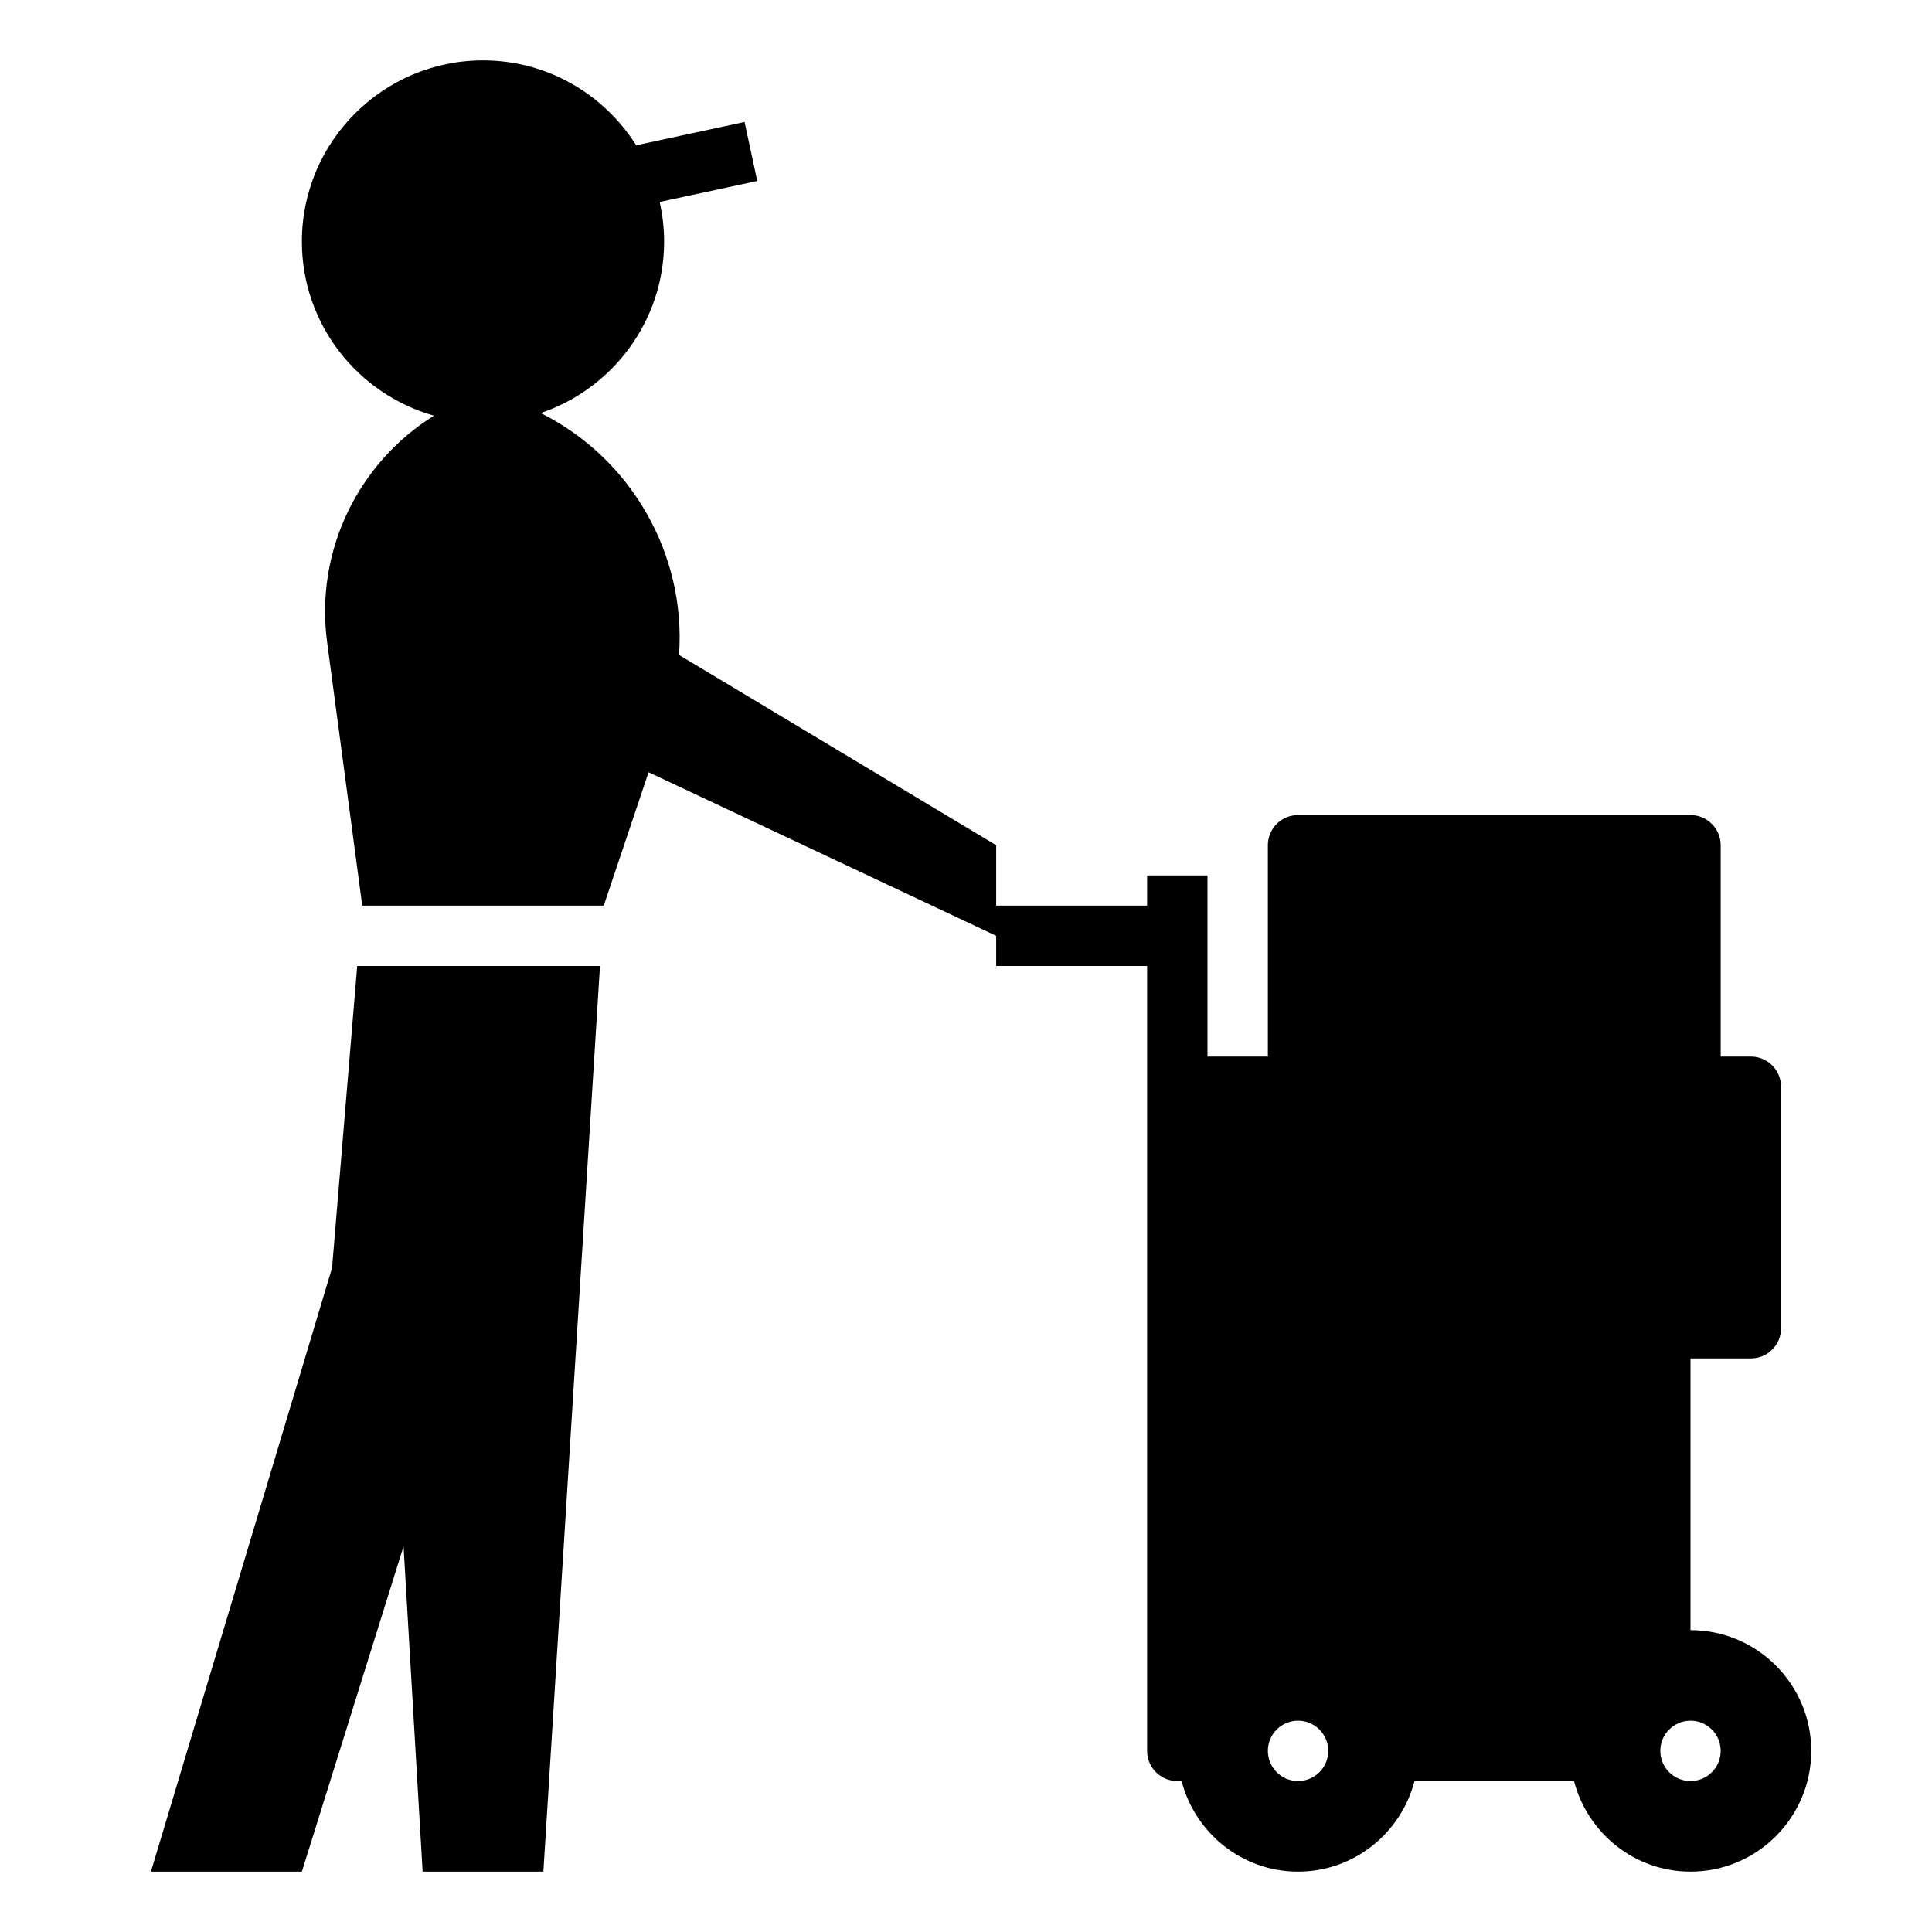
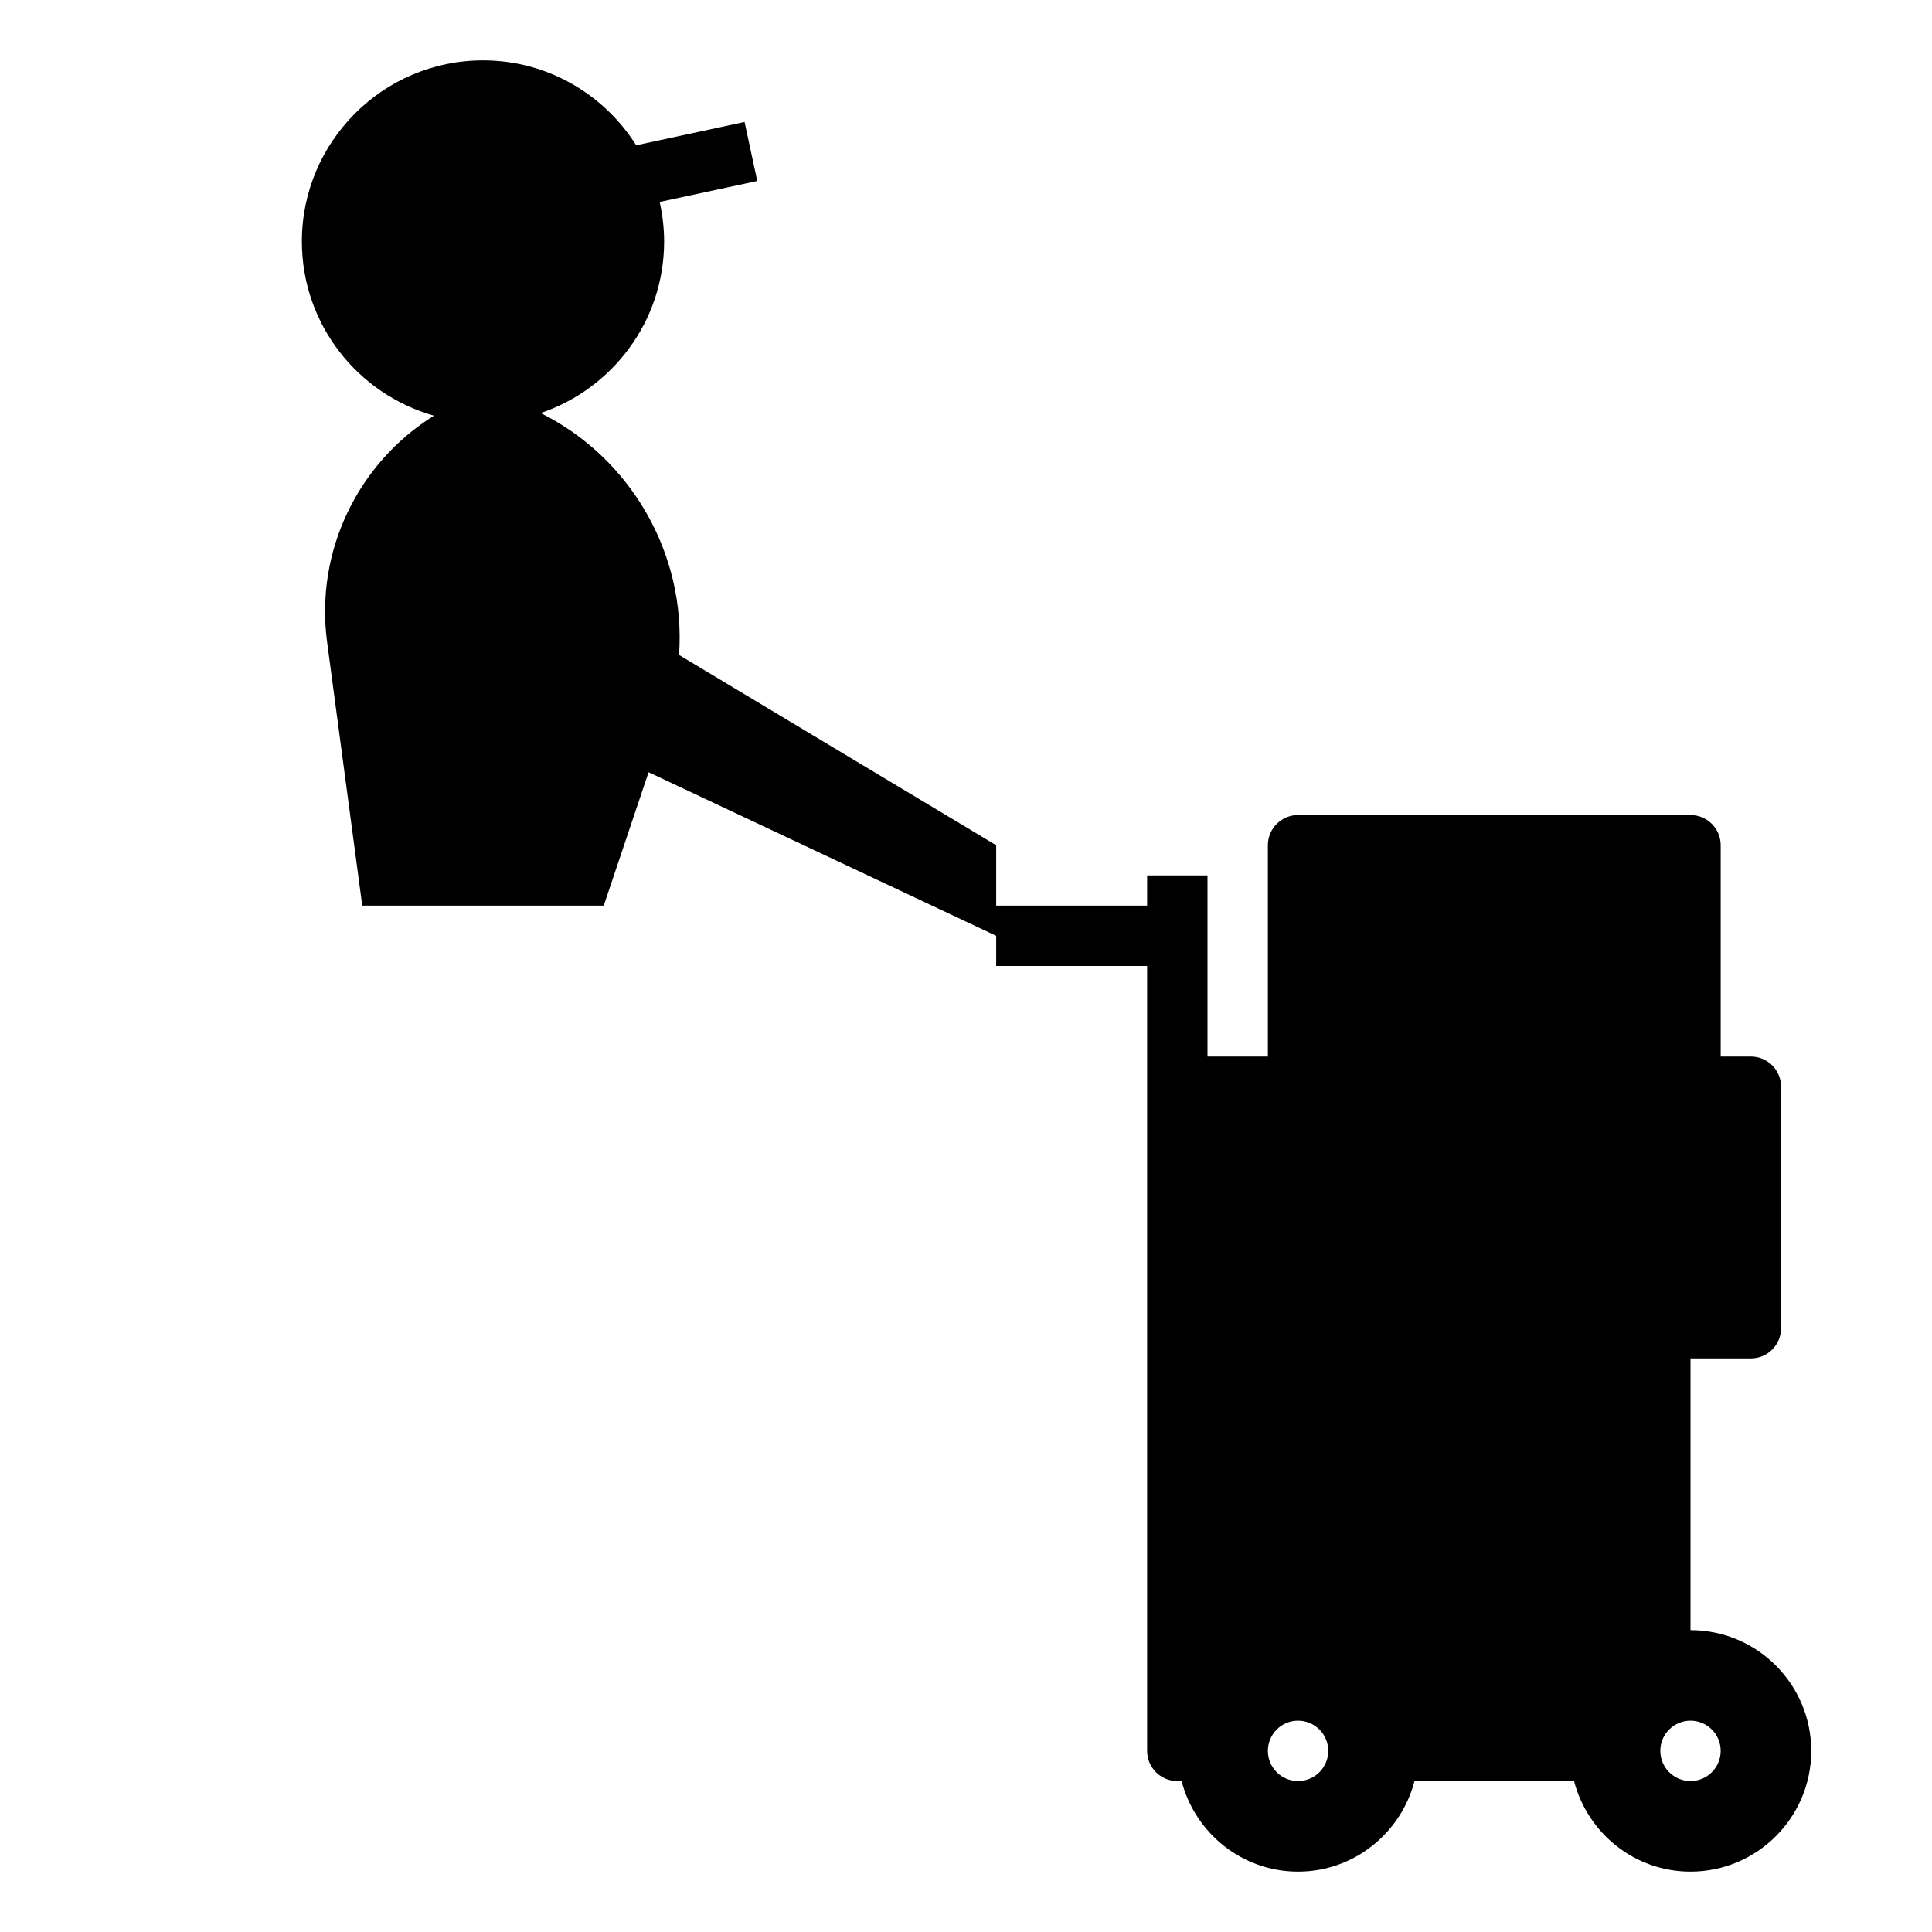
<svg xmlns="http://www.w3.org/2000/svg" width="512" height="512" viewBox="0 0 512 512" fill="none">
-   <path d="M106.944 409.784L112 496H144L159 256H94.664L88 336L40 496H80L106.944 409.784Z" fill="black" />
  <path d="M448 432V360H464C468.416 360 472 356.416 472 352V288C472 283.584 468.416 280 464 280H456V224C456 219.584 452.416 216 448 216H344C339.584 216 336 219.584 336 224V280H320V248V232H304V240H264V224L179.952 173.568C181.848 146.864 167.272 121.416 143.28 109.464C162.272 103.064 176 85.12 176 64C176 60.4 175.568 56.904 174.816 53.52L200.68 47.96L197.32 32.32L168.592 38.496C160.088 25.008 145.096 16 128 16C101.528 16 80 37.528 80 64C80 85.96 94.84 104.472 115 110.16C94.976 122.64 83.456 145.904 86.688 170.152L96 240H160L171.88 204.648L264 248V256H304V464C304 468.416 307.584 472 312 472H313.136C316.712 485.76 329.136 496 344 496C358.864 496 371.288 485.76 374.864 472H417.136C420.712 485.76 433.136 496 448 496C465.648 496 480 481.648 480 464C480 446.352 465.648 432 448 432V432ZM344 472C339.584 472 336 468.416 336 464C336 459.584 339.584 456 344 456C348.416 456 352 459.584 352 464C352 468.416 348.416 472 344 472ZM448 472C443.584 472 440 468.416 440 464C440 459.584 443.584 456 448 456C452.416 456 456 459.584 456 464C456 468.416 452.416 472 448 472Z" fill="black" />
</svg>